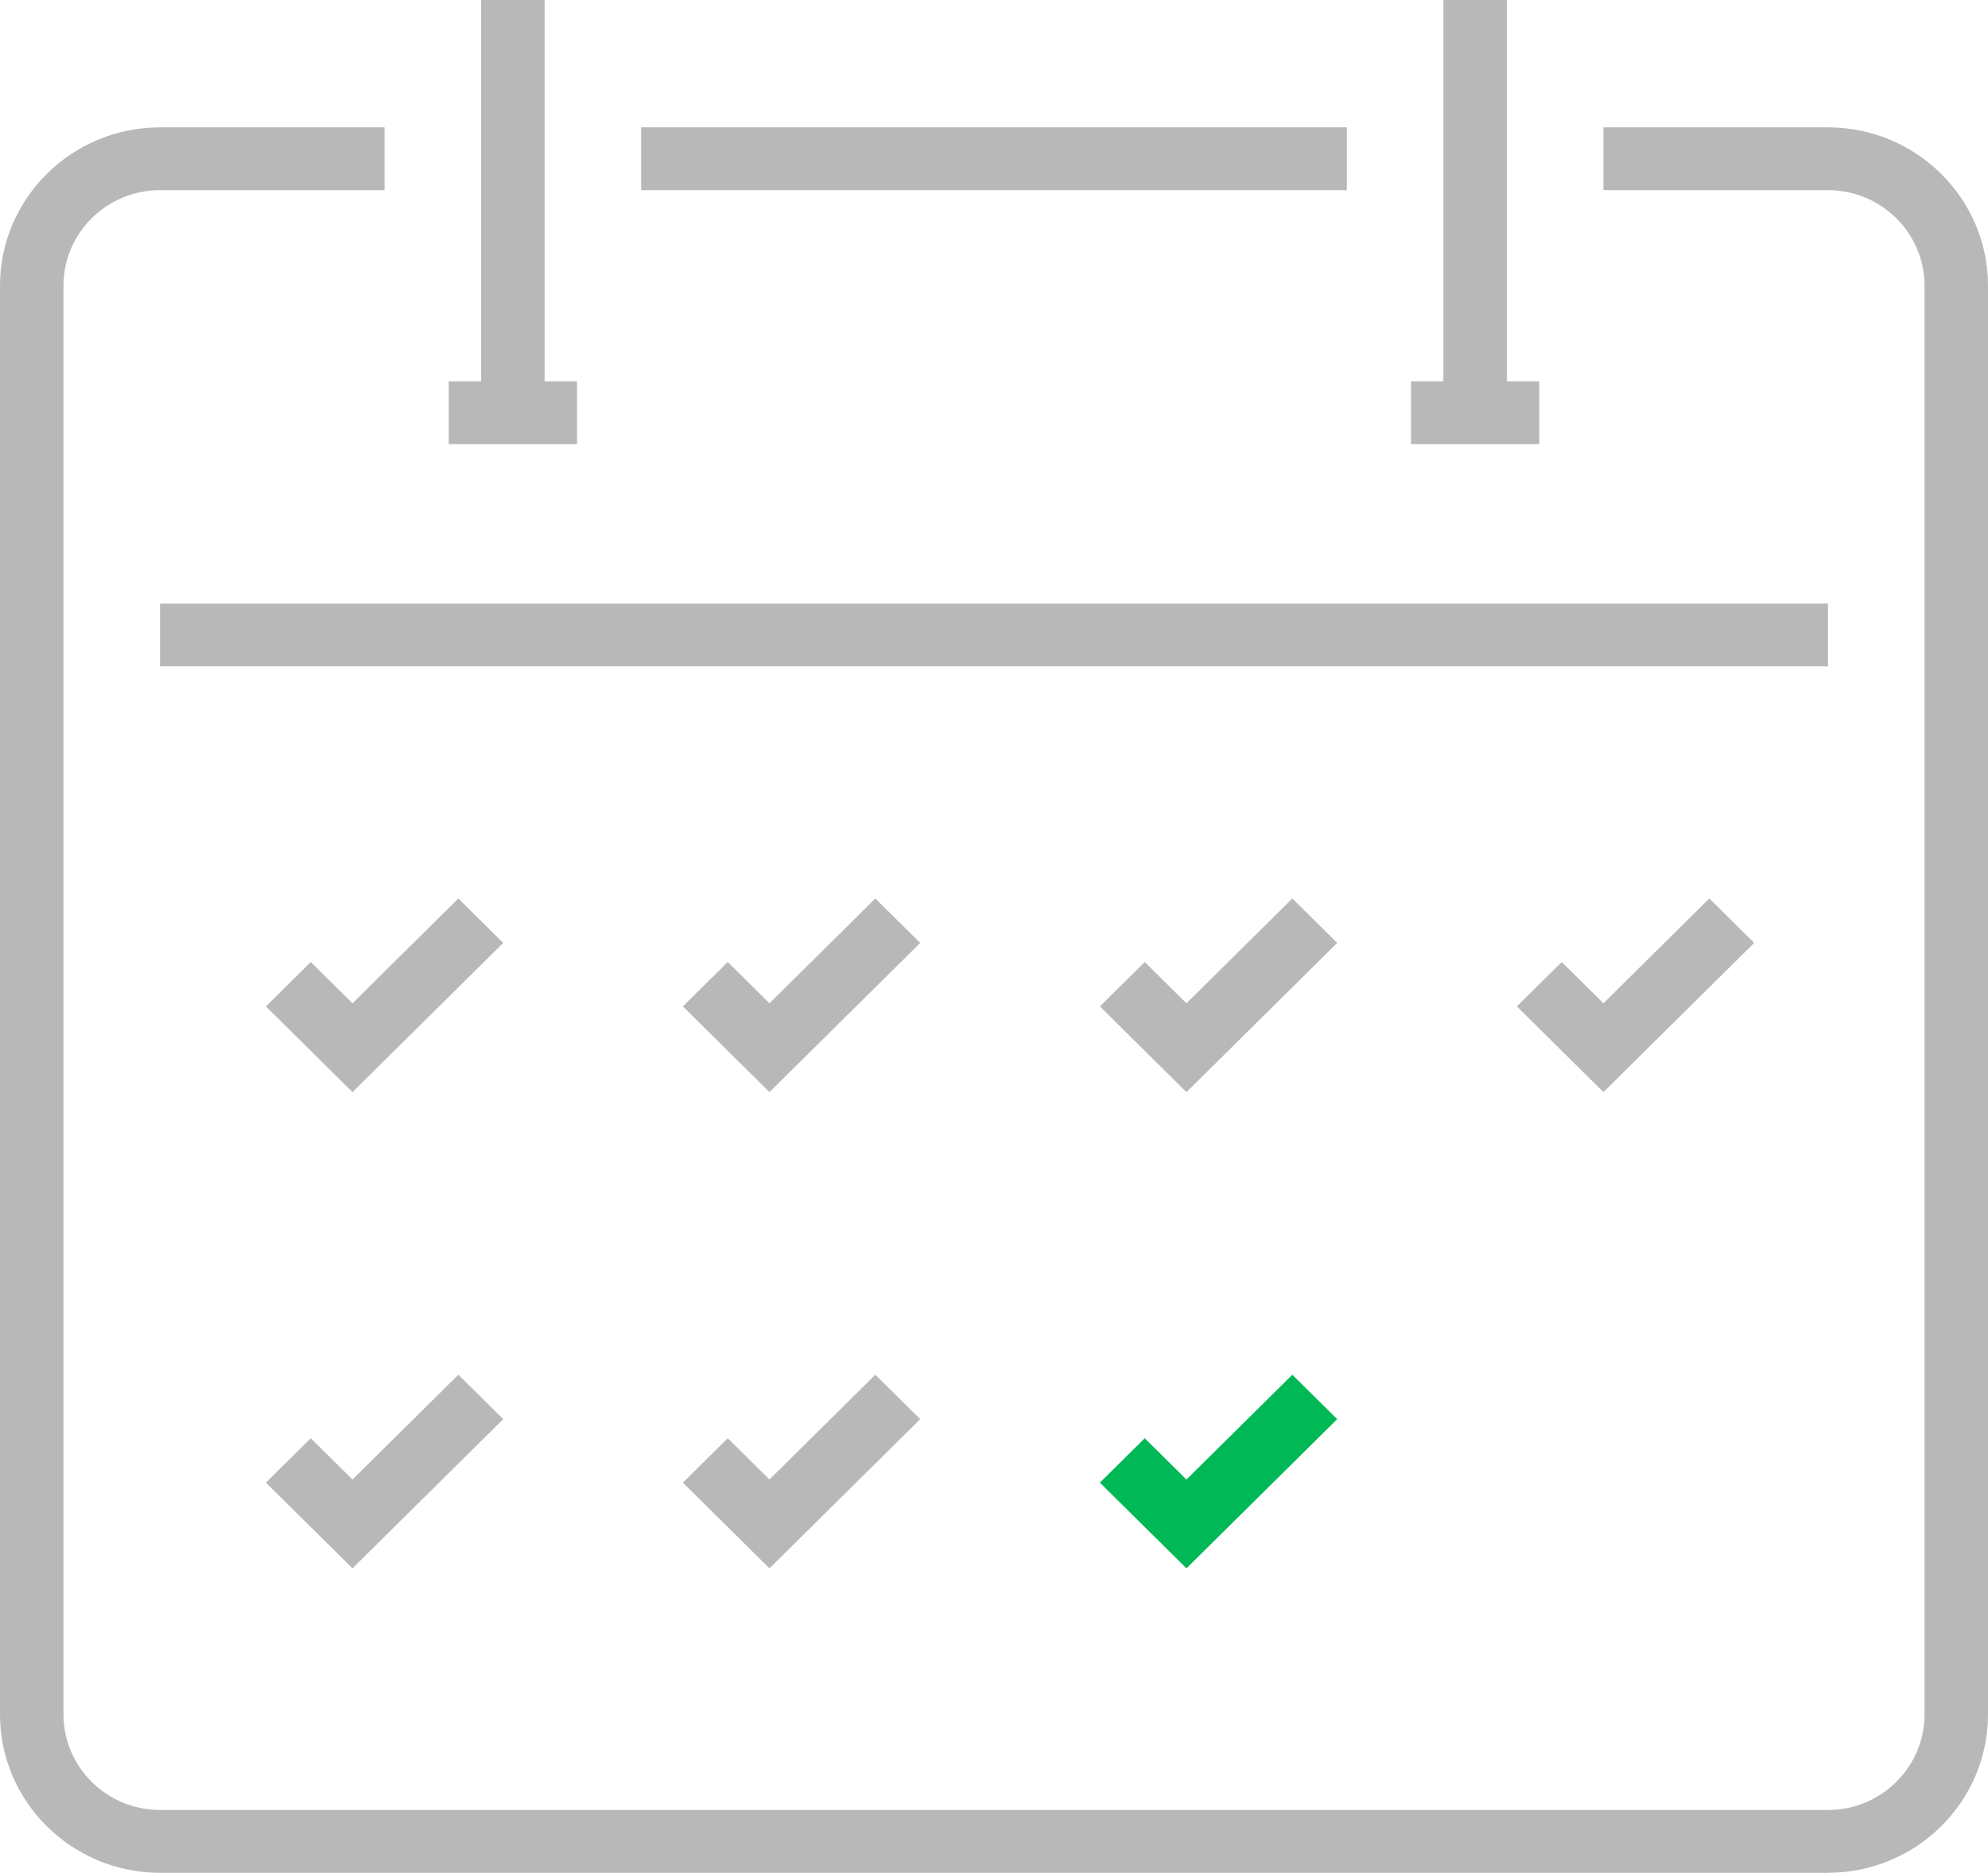
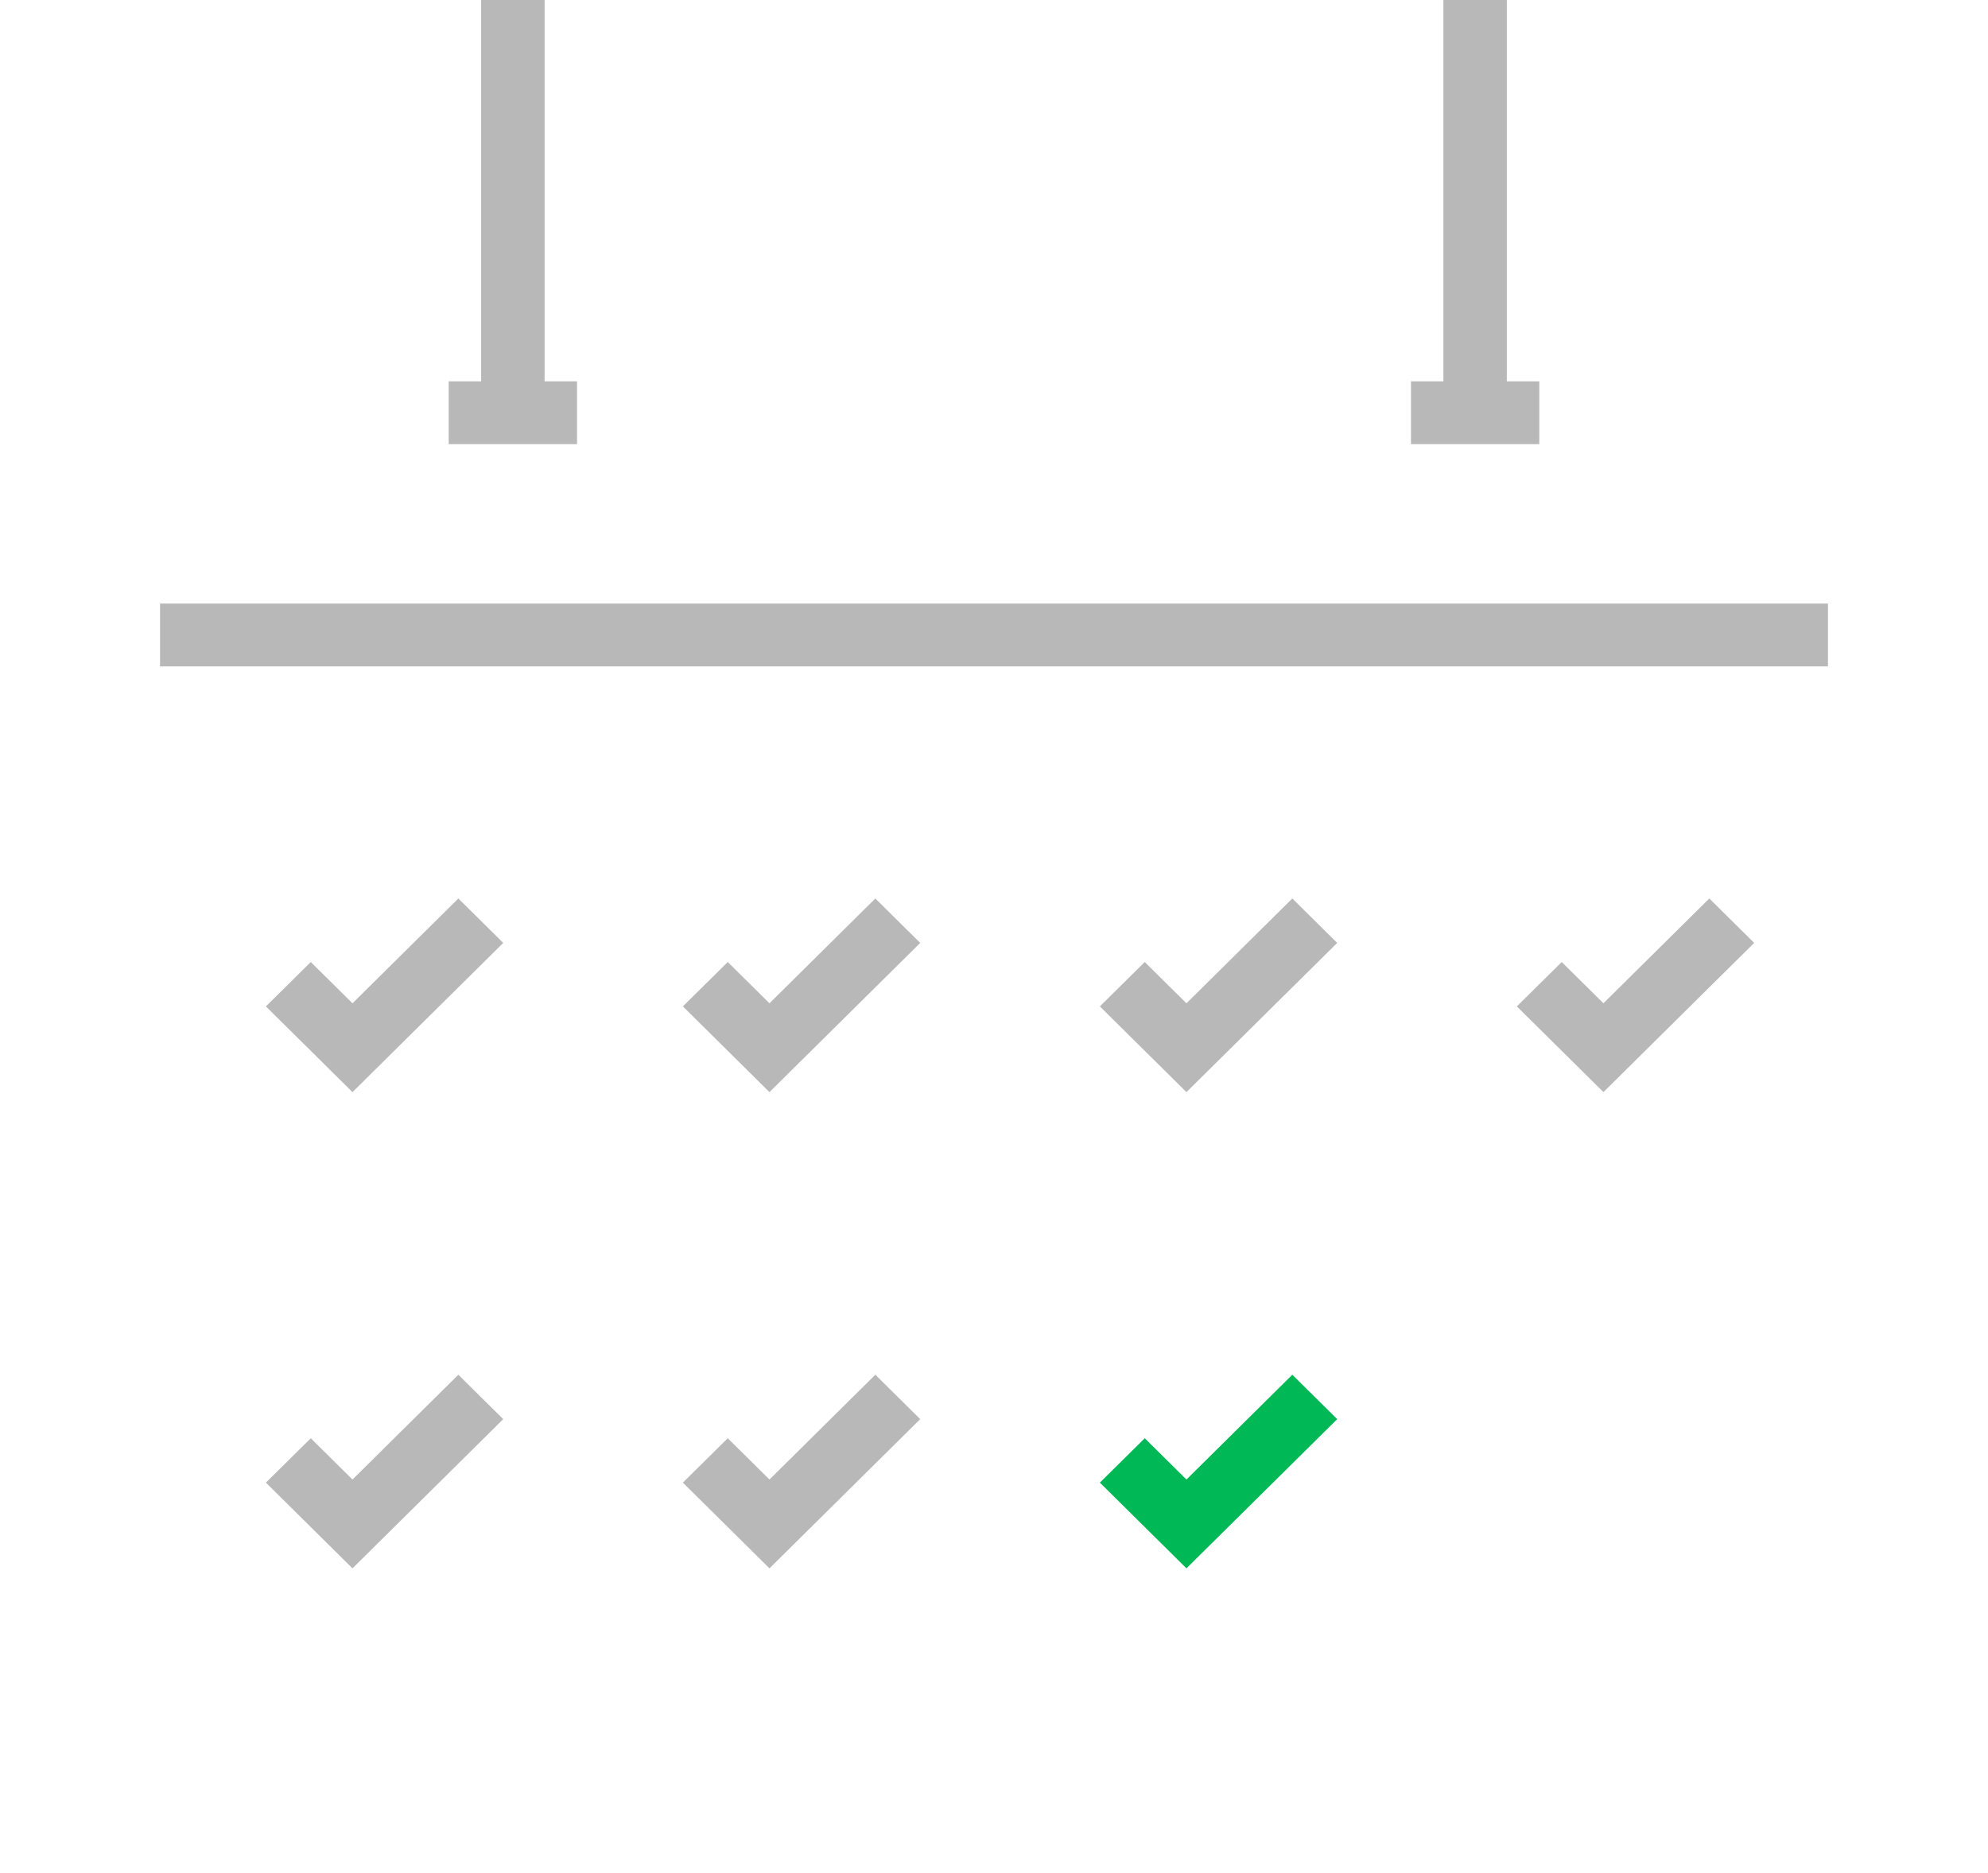
<svg xmlns="http://www.w3.org/2000/svg" width="52" height="49" viewBox="0 0 52 49" fill="none">
  <g clip-path="url(#clip0_2088_495)">
    <path d="M9.22 28.574L6.955 26.331L8.129 25.17L9.22 26.25L11.989 23.508L13.163 24.67L9.22 28.574Z" fill="#B8B8B8" />
    <path d="M20.127 28.574L17.862 26.331L19.036 25.17L20.127 26.25L22.896 23.508L24.07 24.67L20.127 28.574Z" fill="#B8B8B8" />
    <path d="M31.034 28.574L28.769 26.331L29.943 25.17L31.034 26.25L33.803 23.508L34.977 24.67L31.034 28.574Z" fill="#B8B8B8" />
    <path d="M41.941 28.574L39.676 26.331L40.85 25.17L41.941 26.25L44.71 23.508L45.884 24.67L41.941 28.574Z" fill="#B8B8B8" />
    <path d="M9.22 41.034L6.955 38.791L8.129 37.63L9.22 38.71L11.989 35.968L13.163 37.13L9.22 41.034Z" fill="#B8B8B8" />
    <path d="M20.127 41.034L17.862 38.791L19.036 37.63L20.127 38.71L22.896 35.968L24.07 37.13L20.127 41.034Z" fill="#B8B8B8" />
    <path d="M31.034 41.034L28.769 38.791L29.943 37.63L31.034 38.71L33.803 35.968L34.977 37.13L31.034 41.034Z" fill="#00B956" />
-     <path d="M35.229 3.332H16.771V4.975H35.229V3.332Z" fill="#B8B8B8" />
-     <path d="M47.814 49H4.186C1.878 49 0 47.141 0 44.856V7.476C0 5.191 1.878 3.332 4.186 3.332H10.059V4.975H4.186C2.793 4.975 1.66 6.097 1.66 7.476V44.855C1.66 46.235 2.793 47.356 4.186 47.356H47.814C49.207 47.356 50.34 46.234 50.34 44.855V7.476C50.34 6.097 49.207 4.975 47.814 4.975H41.941V3.332H47.814C50.122 3.332 52 5.191 52 7.476V44.855C52 47.14 50.122 48.999 47.814 48.999V49Z" fill="#B8B8B8" />
    <path d="M47.814 15.792H4.186V17.435H47.814V15.792Z" fill="#B8B8B8" />
    <path d="M14.245 0H12.585V10.799H14.245V0Z" fill="#B8B8B8" />
    <path d="M15.093 9.977H11.737V11.62H15.093V9.977Z" fill="#B8B8B8" />
    <path d="M39.414 0H37.755V10.799H39.414V0Z" fill="#B8B8B8" />
    <path d="M40.263 9.977H36.907V11.62H40.263V9.977Z" fill="#B8B8B8" />
  </g>
  <defs>
    <clipPath id="clip0_2088_495">
      <rect width="52" height="49" fill="white" />
    </clipPath>
  </defs>
</svg>